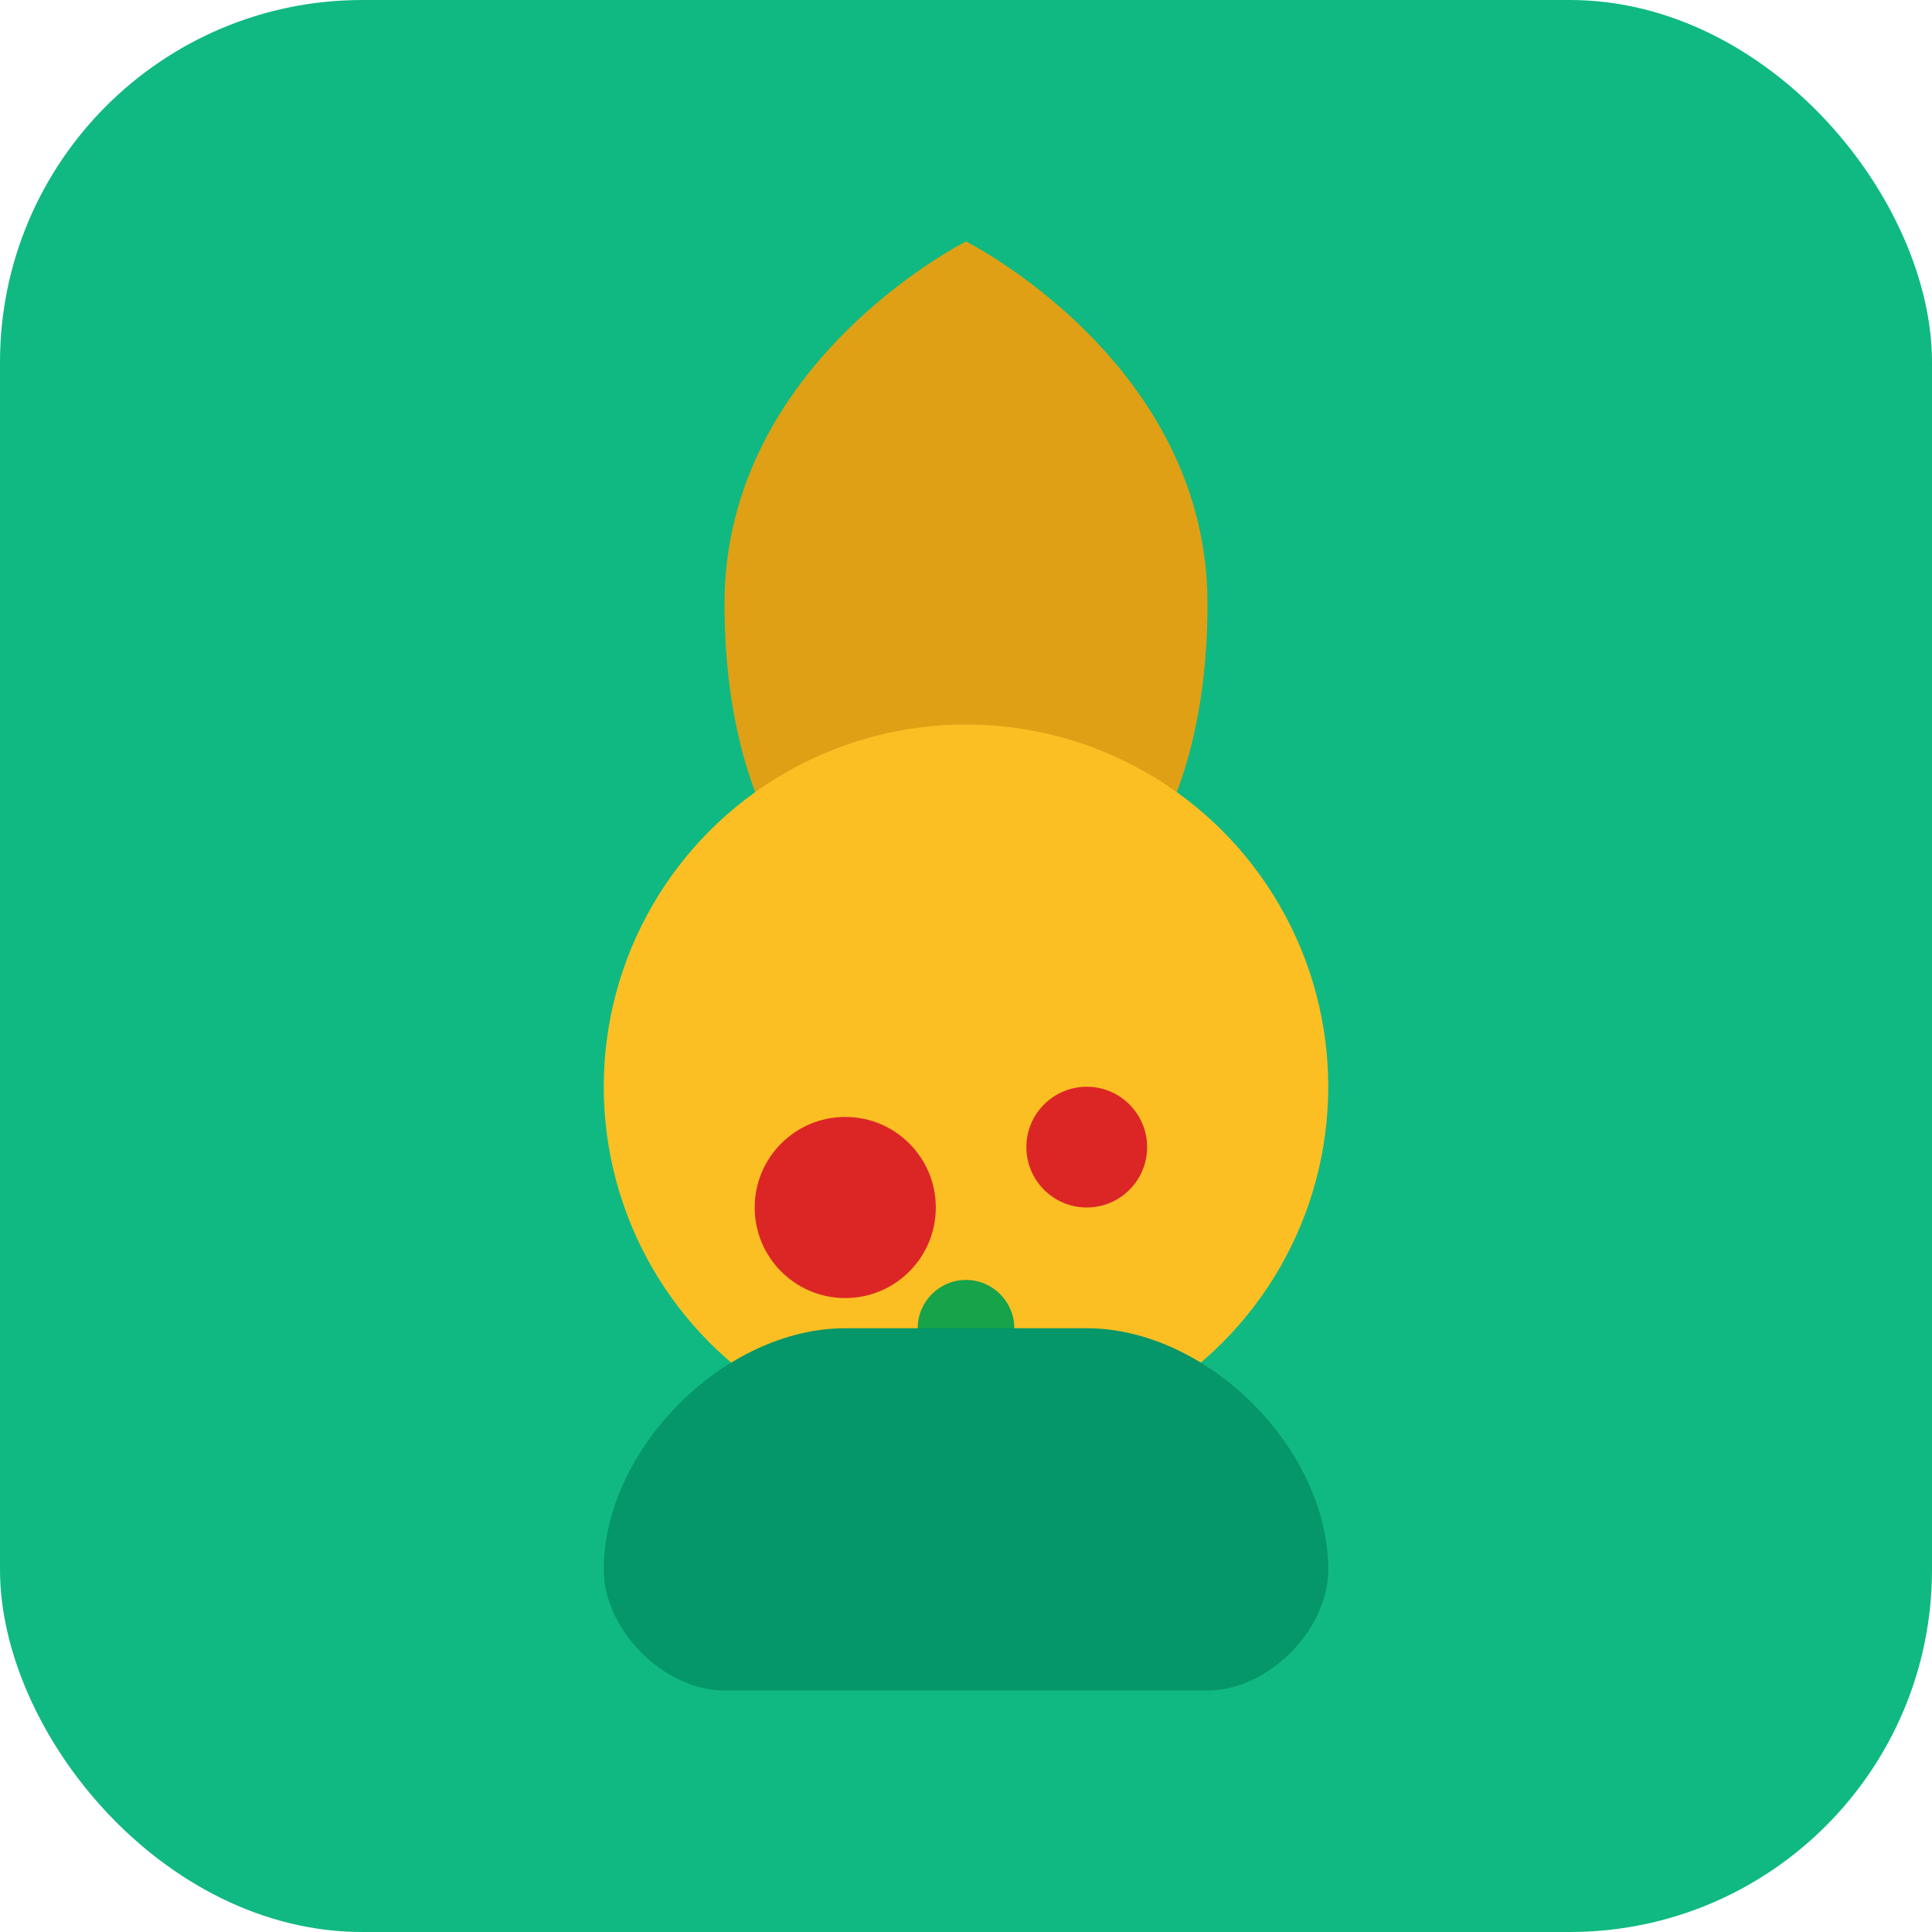
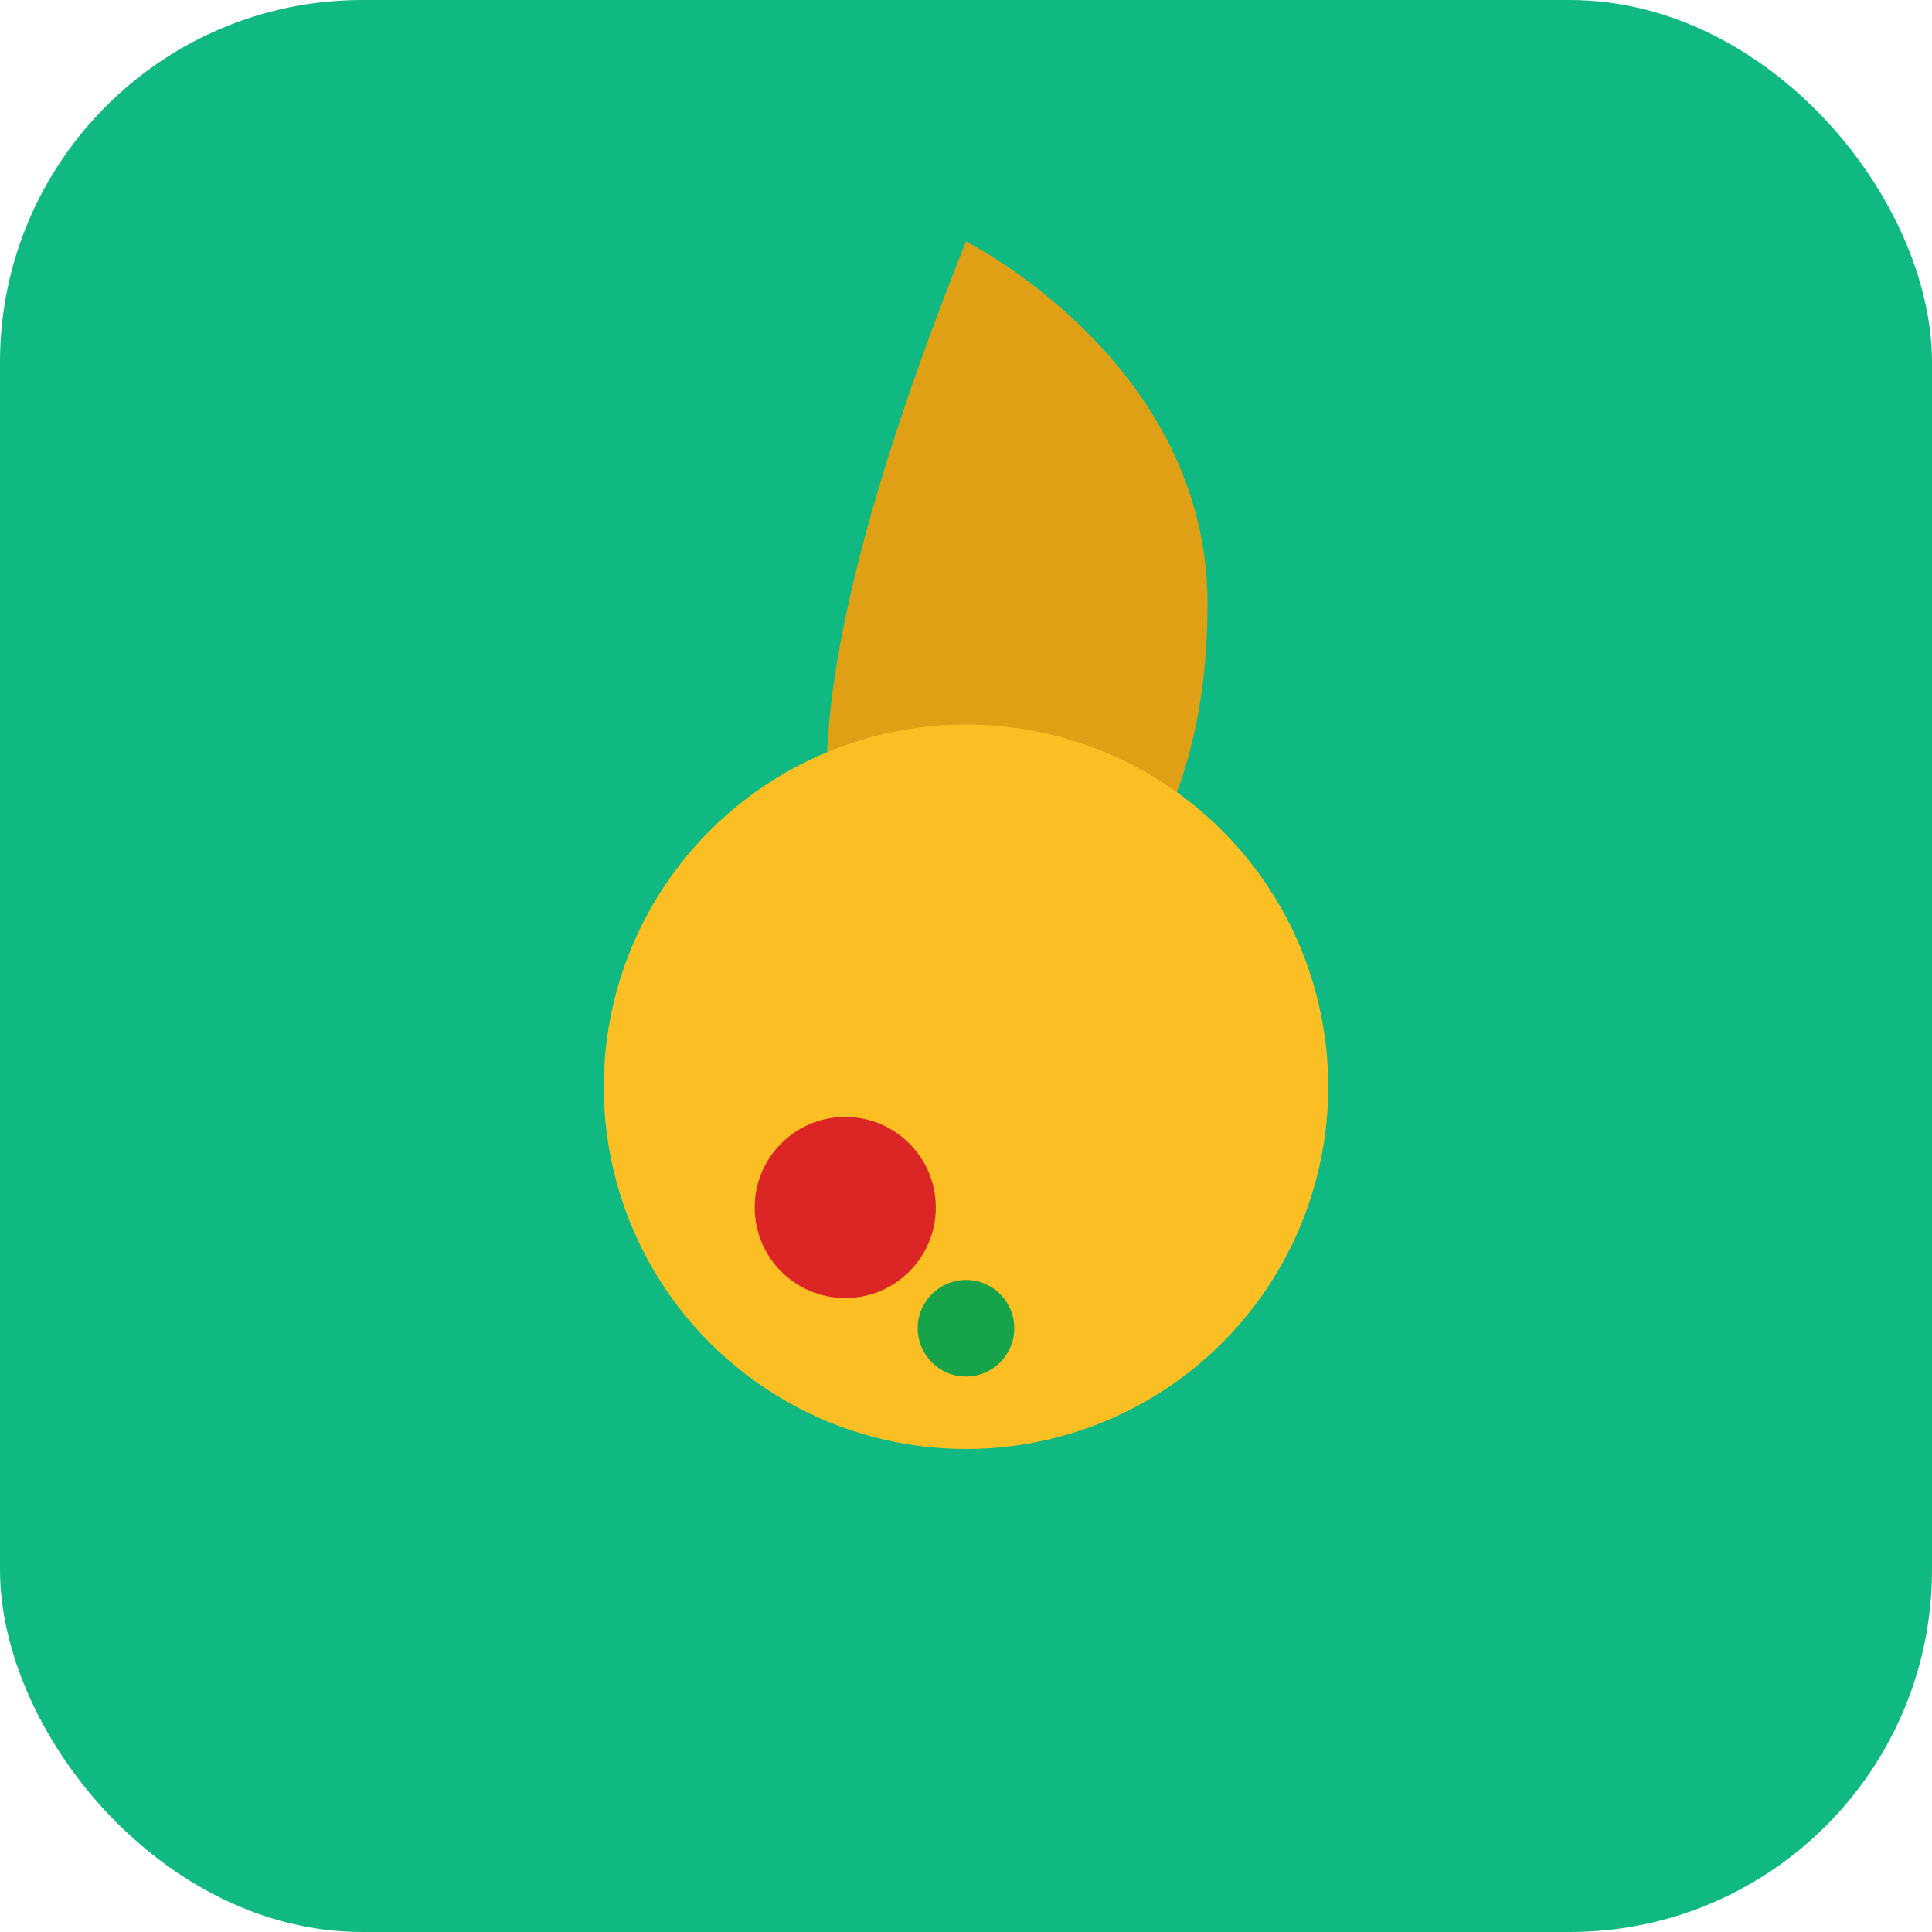
<svg xmlns="http://www.w3.org/2000/svg" width="32" height="32" viewBox="0 0 32 32" fill="none">
  <rect width="32" height="32" rx="6" fill="#10B981" />
-   <path d="M16 4C16 4 12 6 12 10C12 14 14 16 16 16C18 16 20 14 20 10C20 6 16 4 16 4Z" fill="#F59E0B" opacity="0.9" />
+   <path d="M16 4C12 14 14 16 16 16C18 16 20 14 20 10C20 6 16 4 16 4Z" fill="#F59E0B" opacity="0.9" />
  <circle cx="16" cy="18" r="6" fill="#FBBF24" />
  <circle cx="14" cy="20" r="1.5" fill="#DC2626" />
-   <circle cx="18" cy="19" r="1" fill="#DC2626" />
  <circle cx="16" cy="22" r="0.8" fill="#16A34A" />
-   <path d="M10 26C10 24 12 22 14 22H18C20 22 22 24 22 26C22 27 21 28 20 28H12C11 28 10 27 10 26Z" fill="#059669" />
</svg>